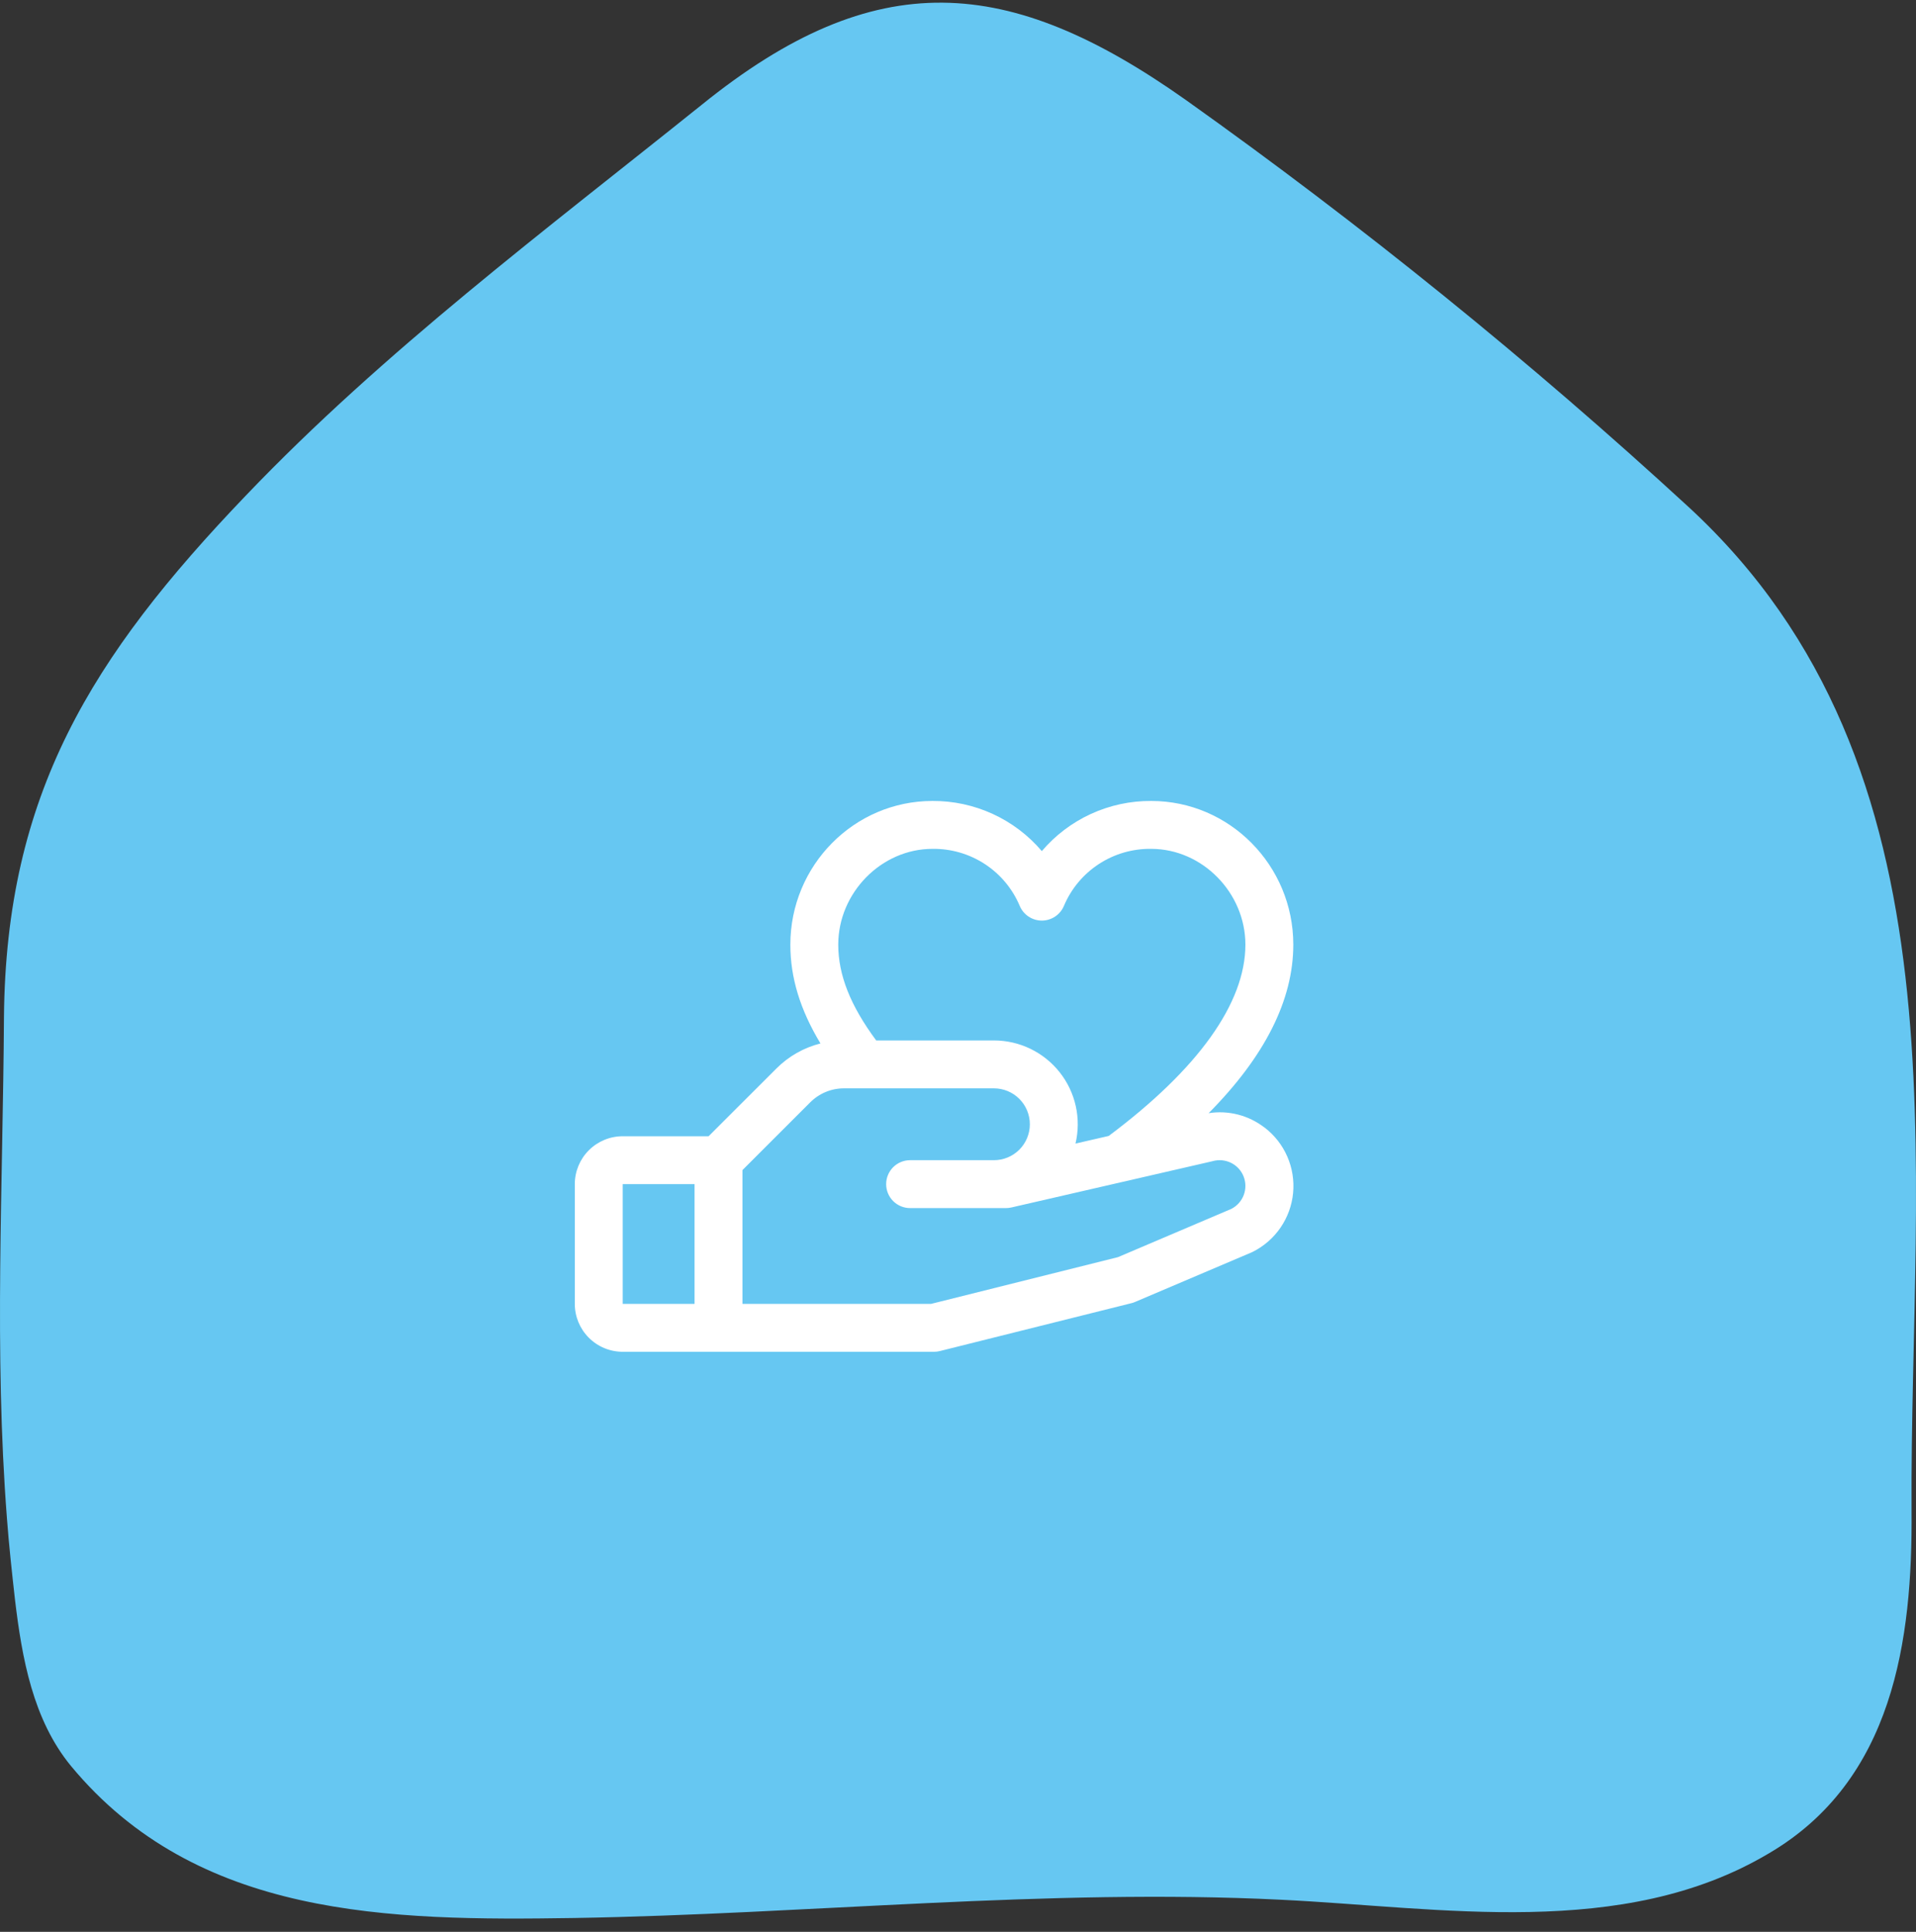
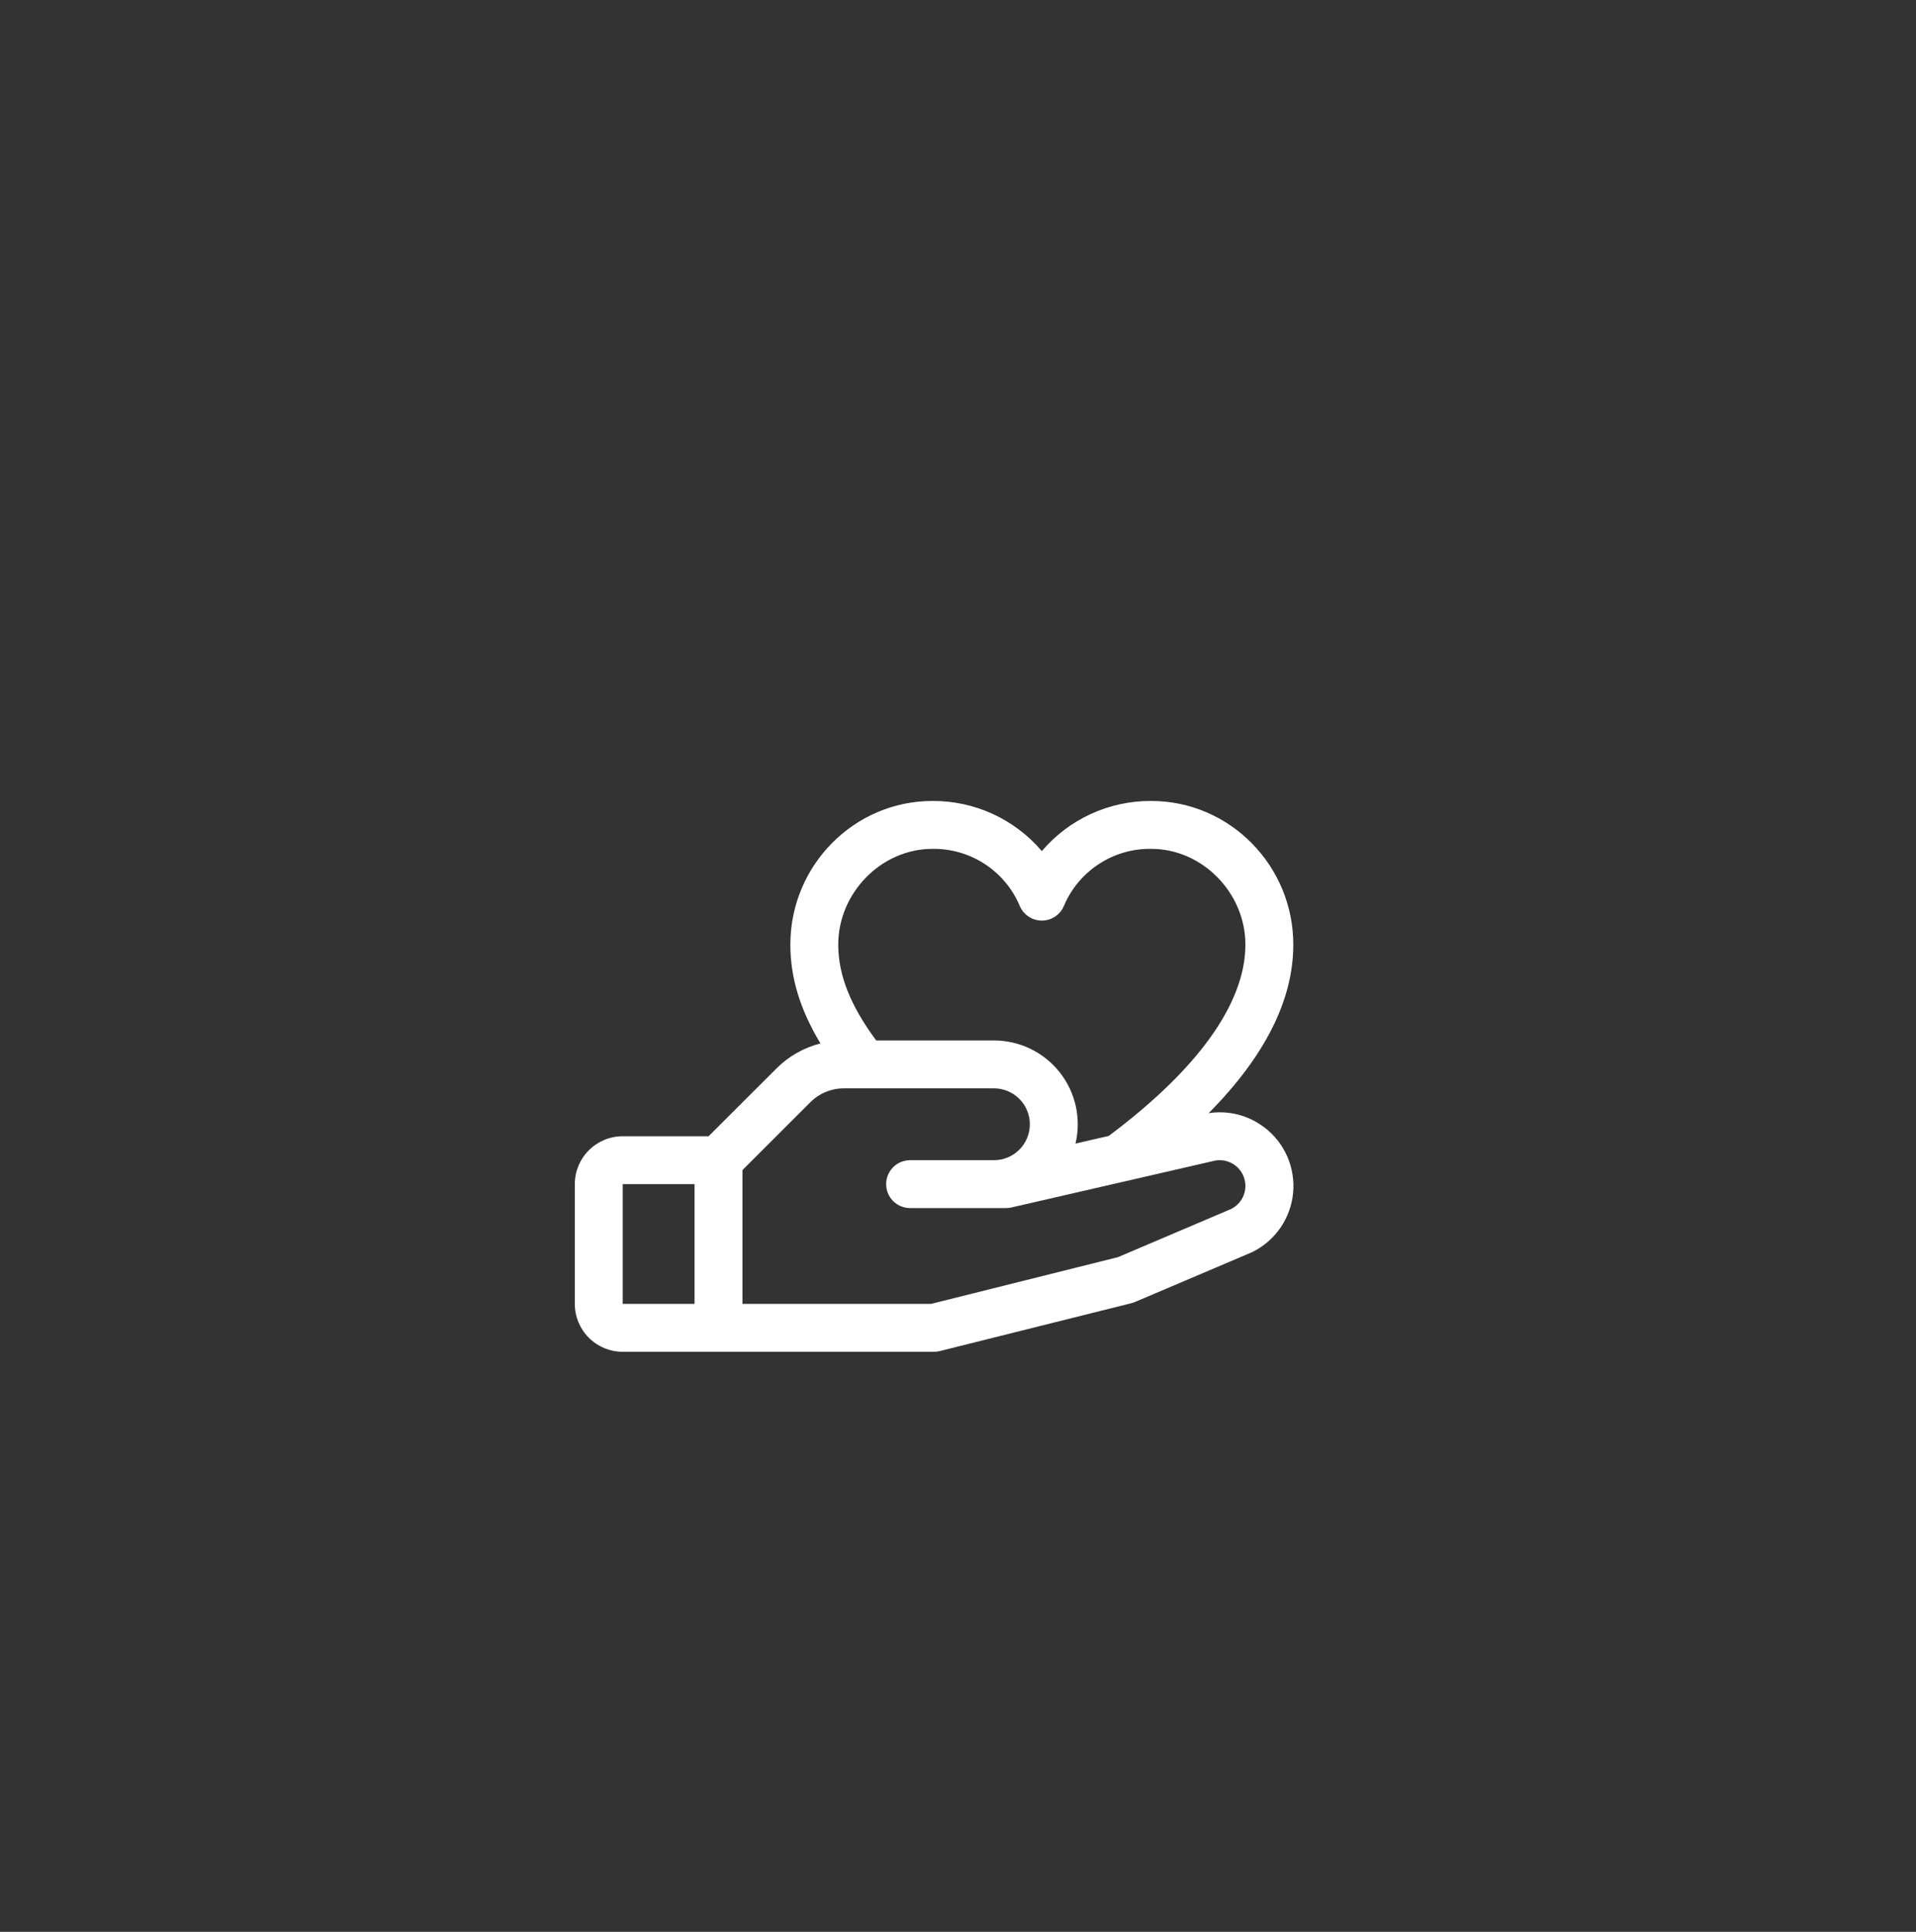
<svg xmlns="http://www.w3.org/2000/svg" width="120" height="121" viewBox="0 0 120 121" fill="none">
  <rect x="0" y="0" width="120" height="121" fill="#333333" stroke="none" />
-   <path d="M0.436 95.115C0.561 96.803 0.749 98.49 0.937 100.178C1.375 103.856 2.064 107.714 4.444 110.608C12.333 120.132 24.356 120.313 35.94 120.132C50.593 119.891 65.621 118.264 80.21 118.987C90.229 119.469 101.626 121.519 110.768 116.093C118.595 111.512 119.785 102.71 119.722 94.632C119.597 72.93 123.479 48.093 105.758 31.756C95.865 22.654 85.282 14.093 74.262 6.256C63.179 -1.581 54.85 -2.244 43.955 6.558C34.187 14.395 24.043 21.99 15.402 31.033C5.696 41.161 0.373 49.781 0.248 63.707C0.186 74.256 -0.378 84.625 0.436 95.115Z" fill="#66C7F2" />
  <path d="M79.187 70.616C78.696 70.238 78.134 69.964 77.534 69.81C76.934 69.656 76.309 69.626 75.698 69.722C79.219 66.166 81 62.632 81 59.167C81 54.204 77.008 50.167 72.101 50.167C70.799 50.159 69.511 50.436 68.328 50.978C67.144 51.521 66.094 52.316 65.25 53.308C64.406 52.316 63.356 51.521 62.172 50.978C60.989 50.436 59.701 50.159 58.399 50.167C53.492 50.167 49.5 54.204 49.5 59.167C49.5 61.23 50.108 63.234 51.386 65.355C50.339 65.62 49.383 66.164 48.621 66.93L44.379 71.167H39C38.204 71.167 37.441 71.483 36.879 72.046C36.316 72.609 36 73.371 36 74.167V81.667C36 82.463 36.316 83.226 36.879 83.788C37.441 84.351 38.204 84.667 39 84.667H58.5C58.623 84.667 58.745 84.652 58.864 84.622L70.864 81.622C70.94 81.604 71.015 81.579 71.087 81.547L78.375 78.446L78.457 78.408C79.158 78.058 79.758 77.536 80.2 76.89C80.643 76.244 80.914 75.496 80.988 74.717C81.061 73.937 80.936 73.152 80.622 72.434C80.308 71.717 79.817 71.091 79.194 70.616H79.187ZM58.399 53.167C59.56 53.15 60.701 53.48 61.674 54.115C62.648 54.749 63.409 55.66 63.862 56.73C63.975 57.005 64.168 57.24 64.415 57.406C64.662 57.571 64.953 57.66 65.25 57.66C65.547 57.66 65.838 57.571 66.085 57.406C66.332 57.24 66.525 57.005 66.638 56.73C67.091 55.66 67.853 54.749 68.826 54.115C69.799 53.48 70.939 53.15 72.101 53.167C75.298 53.167 78 55.914 78 59.167C78 62.825 75.039 66.963 69.439 71.148L67.359 71.626C67.542 70.856 67.547 70.053 67.376 69.28C67.204 68.506 66.86 67.782 66.368 67.16C65.877 66.539 65.251 66.037 64.538 65.692C63.824 65.346 63.042 65.167 62.25 65.167H54.877C53.259 62.985 52.5 61.065 52.5 59.167C52.5 55.914 55.202 53.167 58.399 53.167ZM39 74.167H43.5V81.667H39V74.167ZM77.143 75.707L70.018 78.74L58.312 81.667H46.5V73.288L50.743 69.046C51.021 68.767 51.351 68.545 51.715 68.394C52.079 68.243 52.47 68.166 52.864 68.167H62.25C62.847 68.167 63.419 68.404 63.841 68.826C64.263 69.248 64.5 69.82 64.5 70.417C64.5 71.014 64.263 71.586 63.841 72.008C63.419 72.43 62.847 72.667 62.25 72.667H57C56.602 72.667 56.221 72.825 55.939 73.106C55.658 73.388 55.5 73.769 55.5 74.167C55.5 74.565 55.658 74.947 55.939 75.228C56.221 75.509 56.602 75.667 57 75.667H63C63.113 75.667 63.225 75.654 63.336 75.63L75.898 72.74L75.956 72.725C76.34 72.619 76.749 72.658 77.105 72.835C77.462 73.012 77.74 73.315 77.887 73.685C78.033 74.055 78.038 74.466 77.9 74.839C77.761 75.213 77.49 75.521 77.138 75.707H77.143Z" fill="white" />
</svg>